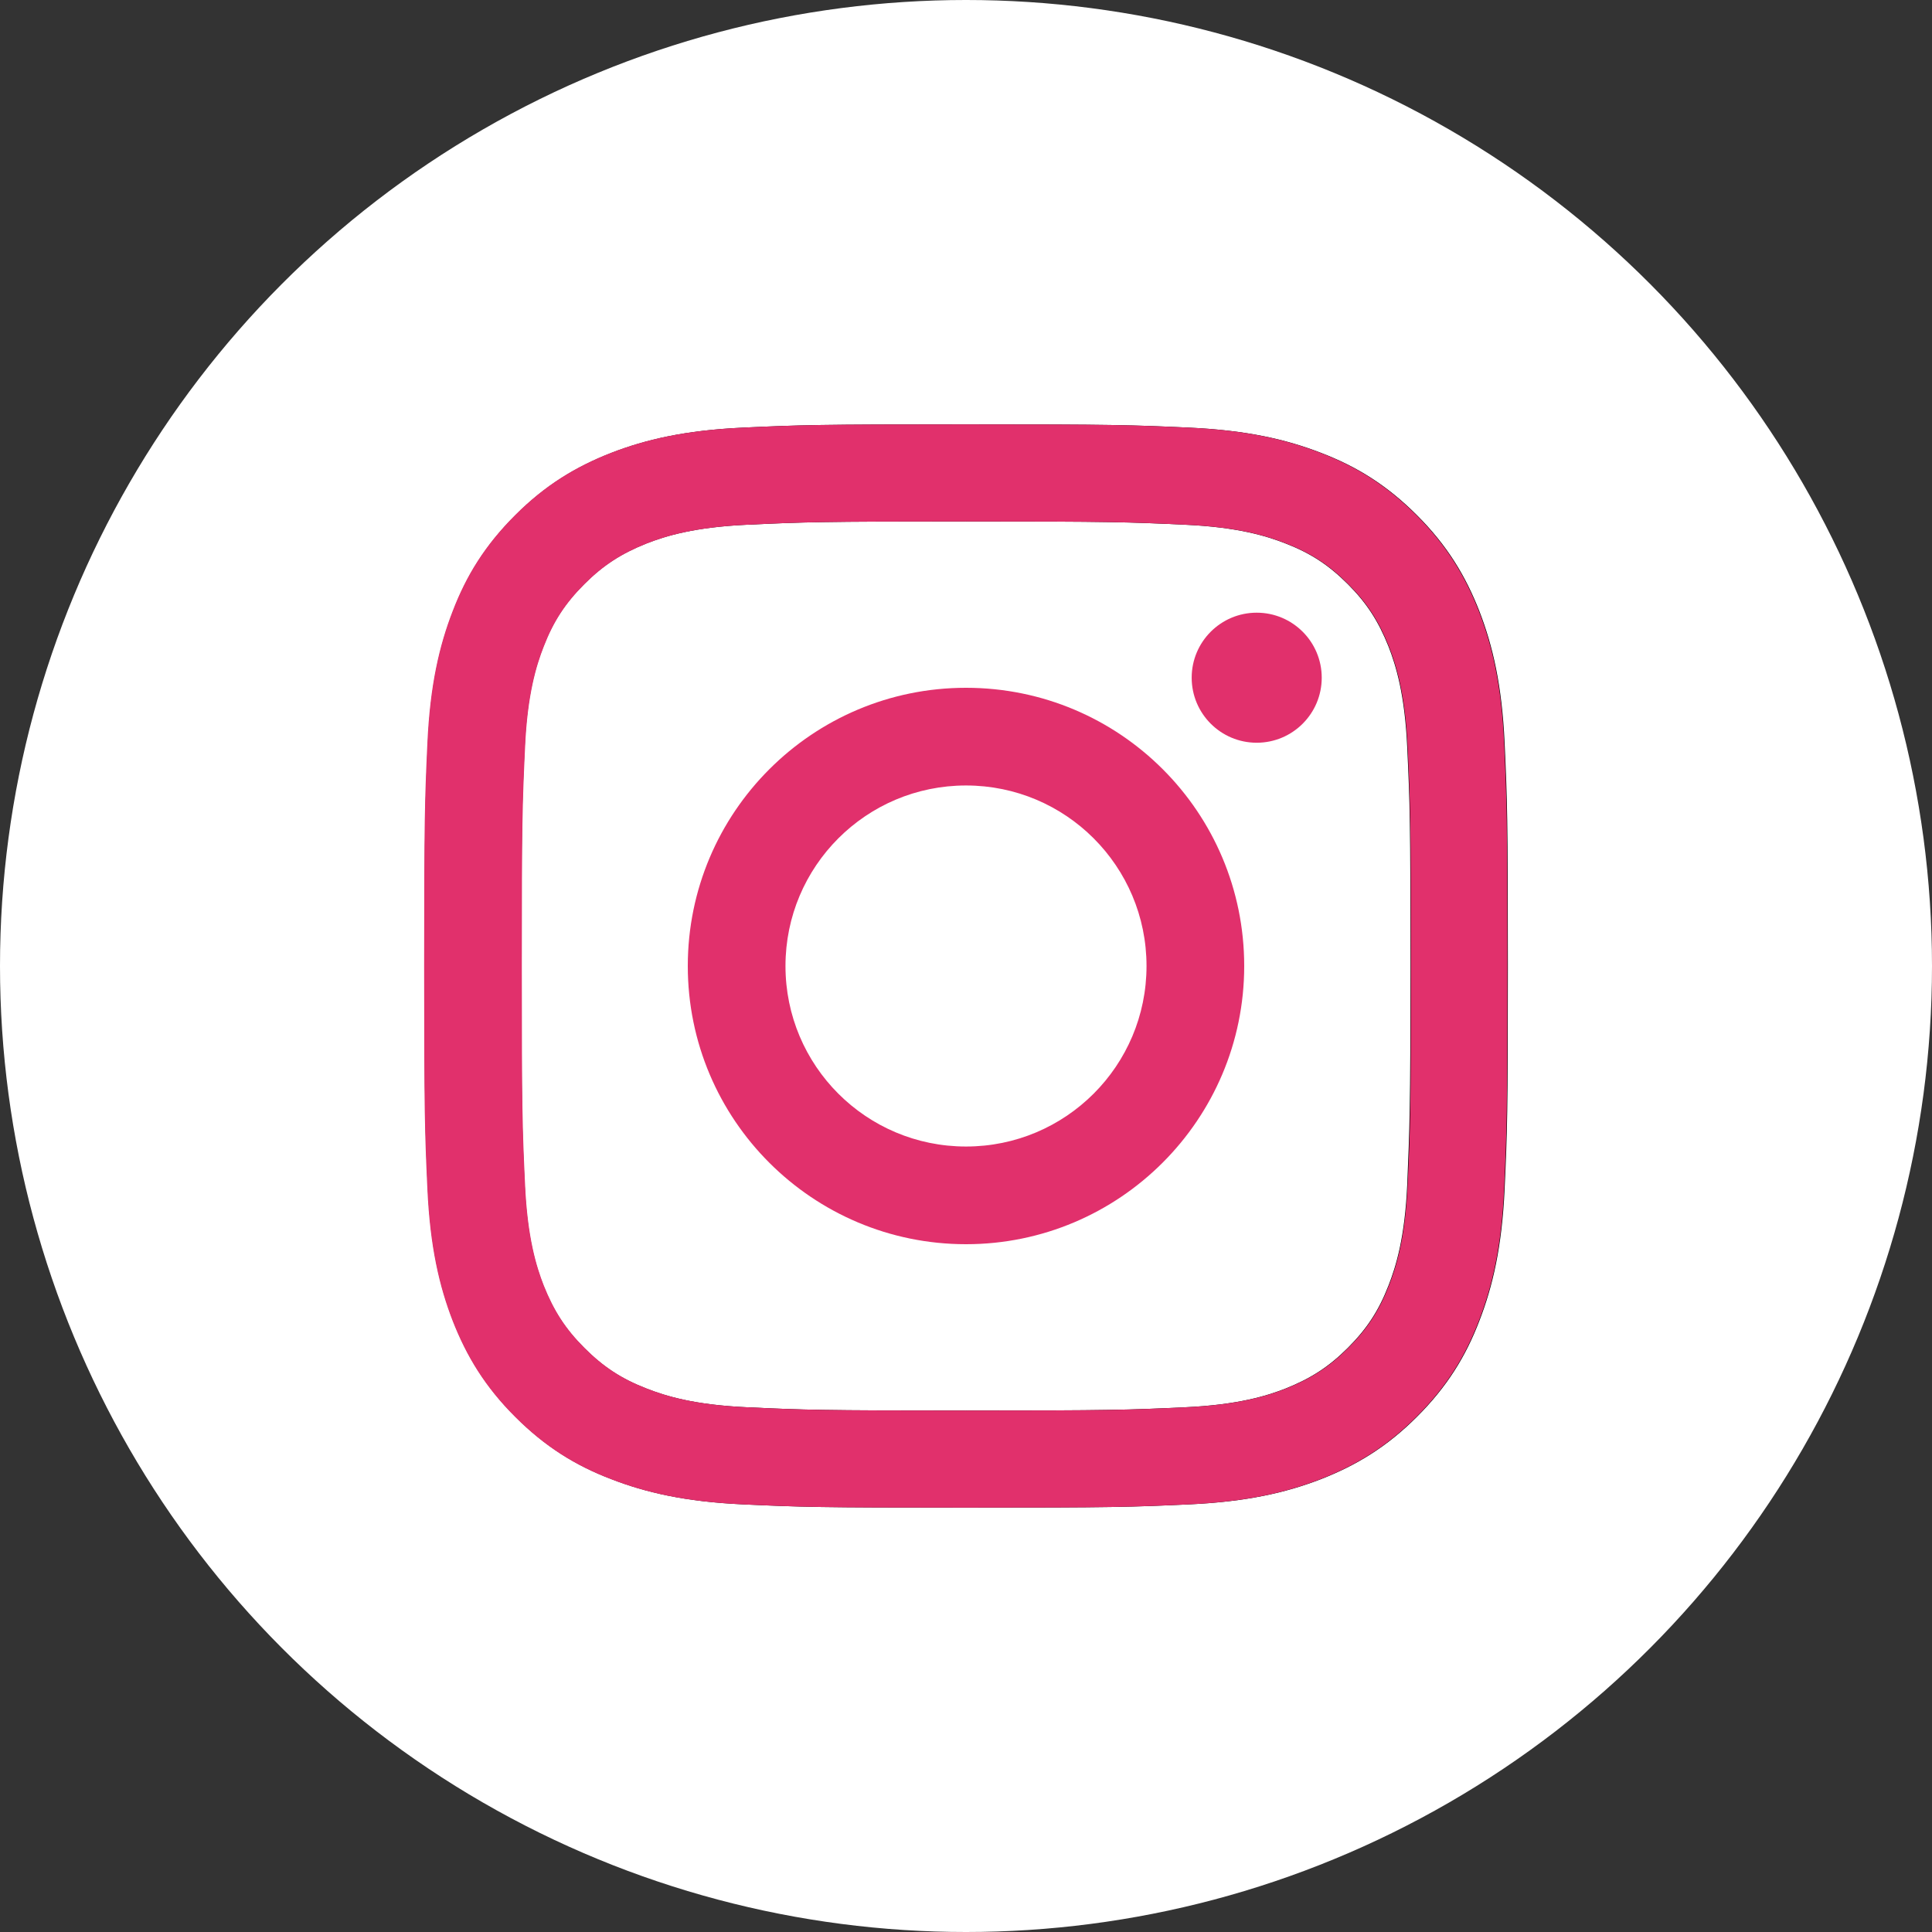
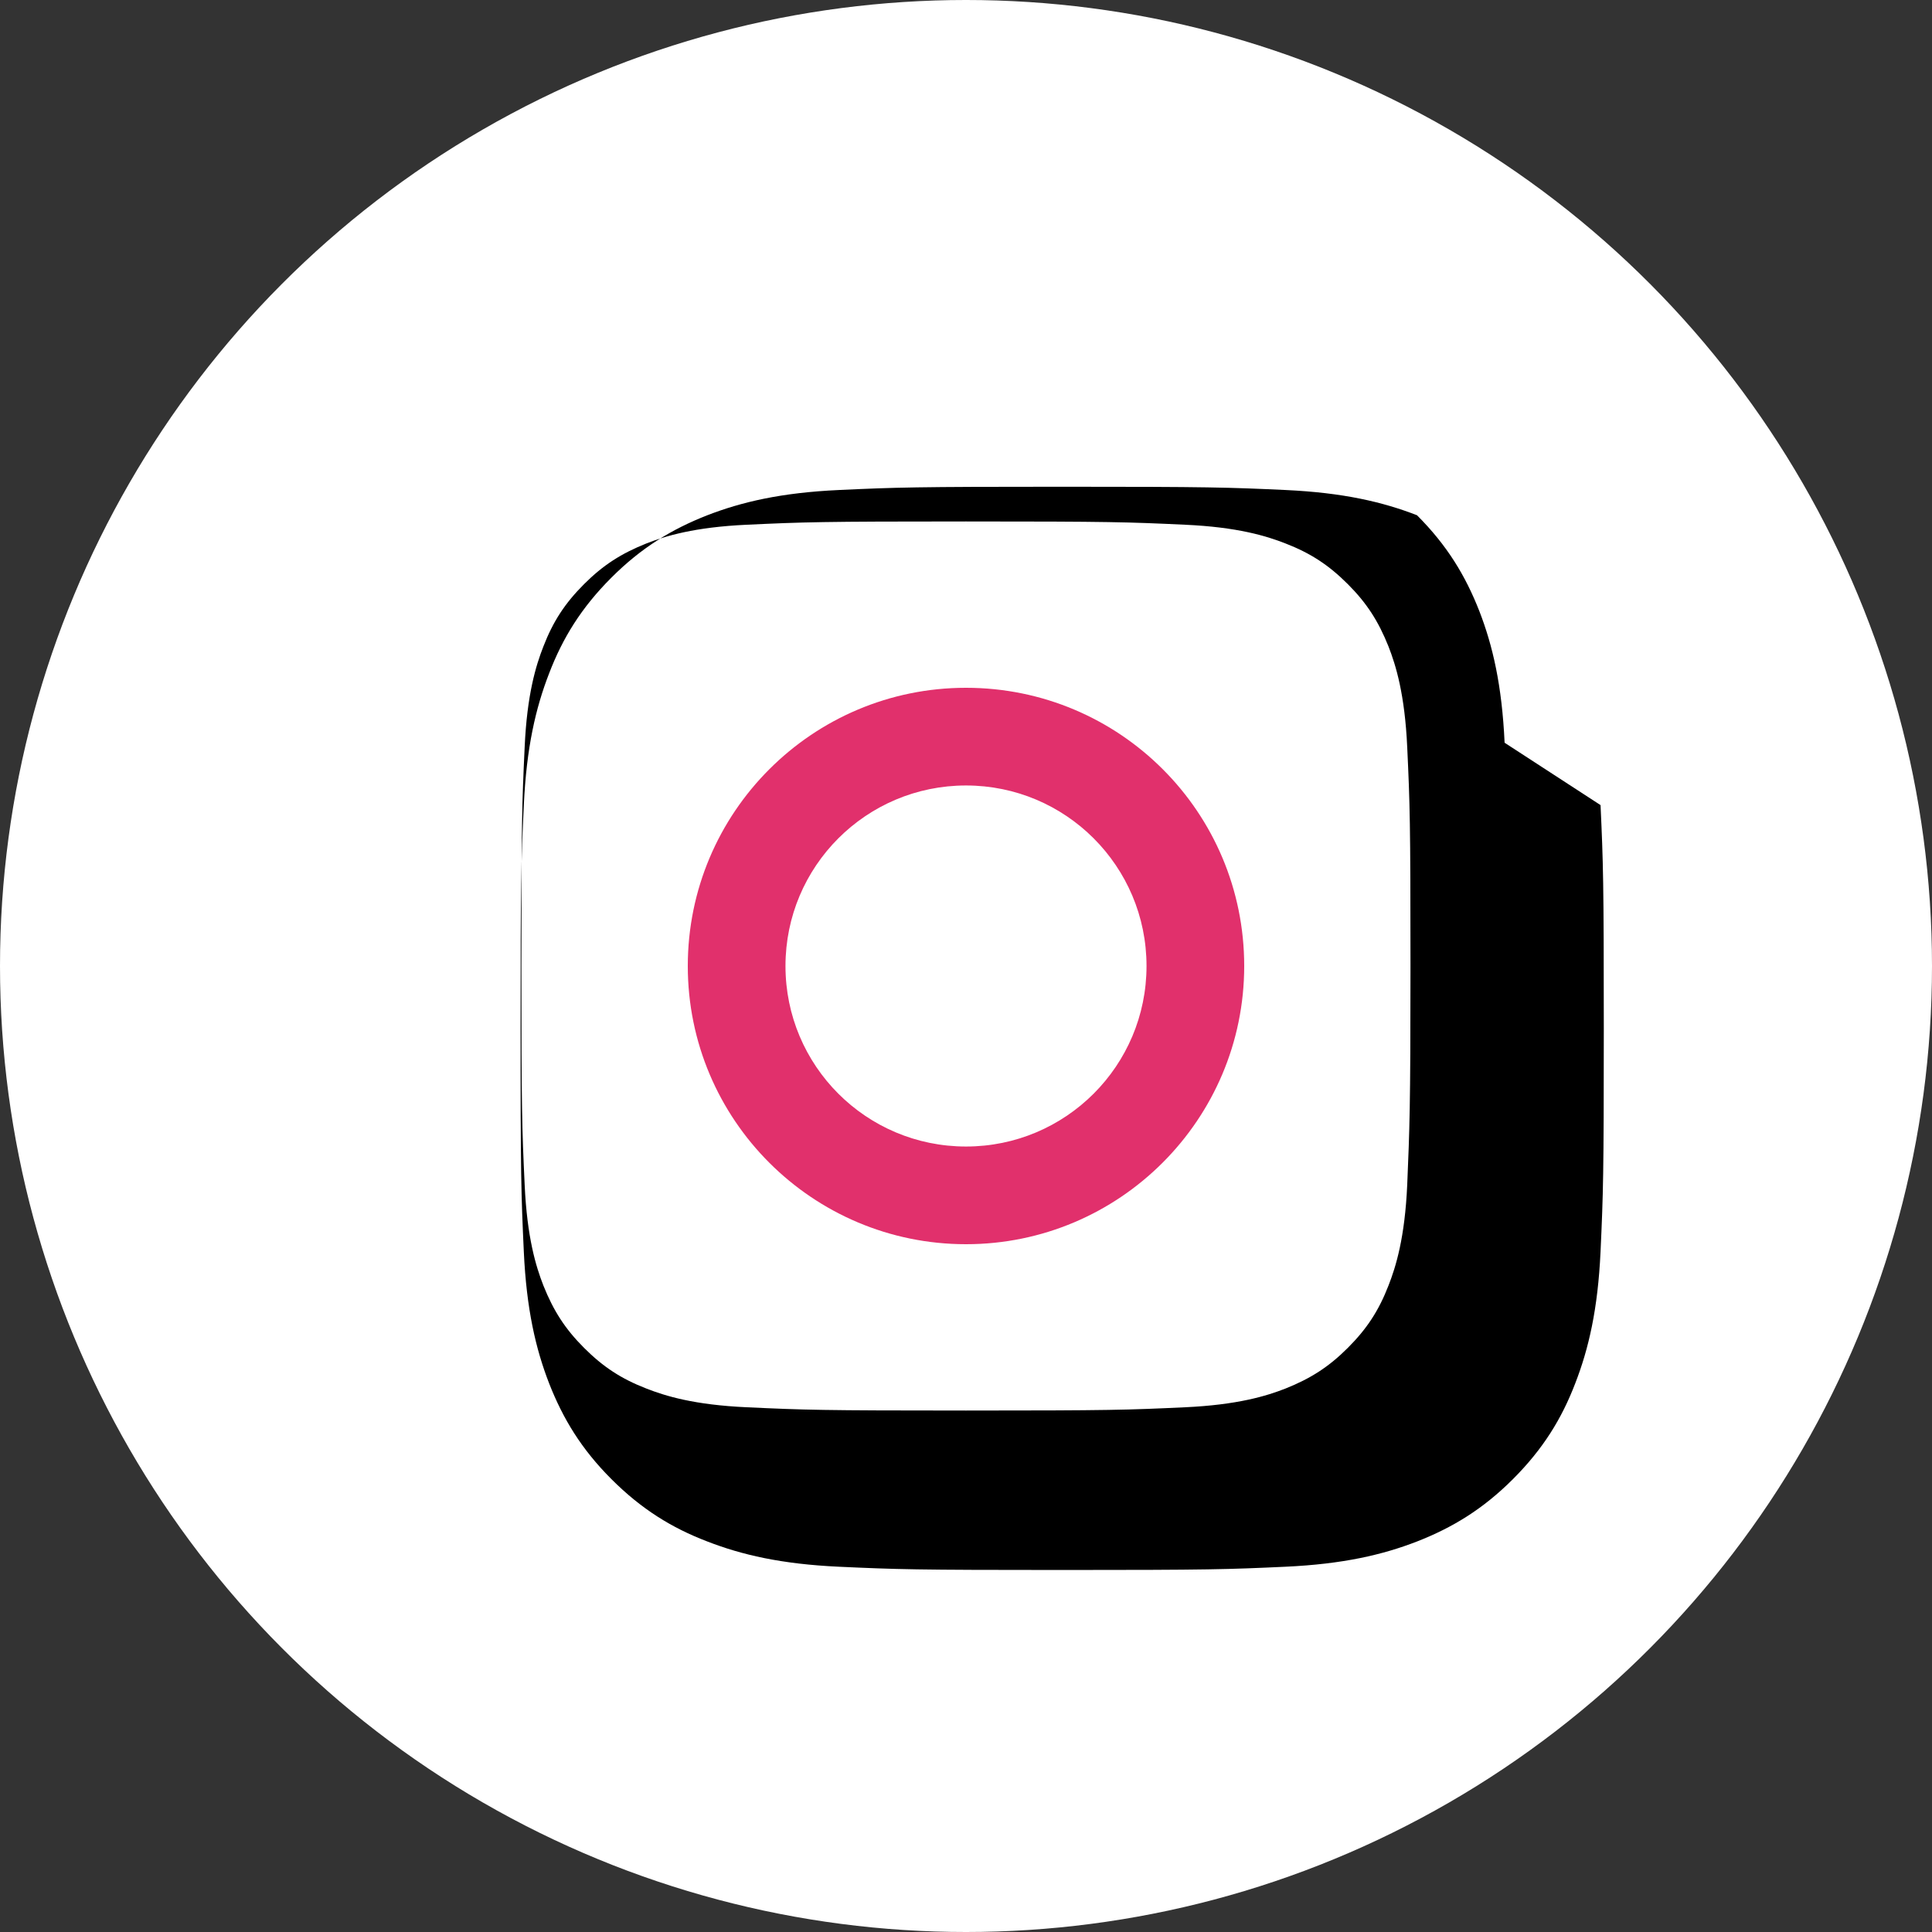
<svg xmlns="http://www.w3.org/2000/svg" viewBox="0 0 32 32">
  <rect x="0" y="0" width="32" height="32" fill="#333333" stroke="none" />
  <defs>
    <linearGradient id="a" x1="32.629%" x2="65.396%" y1="-8.021%" y2="101.6%">
      <stop stopColor="#4367DC" offset="0" />
      <stop stopColor="#4C62D6" offset="0.043" />
      <stop stopColor="#6654C7" offset="0.114" />
      <stop stopColor="#8F3DAE" offset="0.204" />
      <stop stopColor="#9E35A5" offset="0.234" />
      <stop stopColor="#D42F7F" offset="0.451" />
      <stop stopColor="#D73578" offset="0.824" />
    </linearGradient>
  </defs>
  <g fill="none" fillRule="evenodd">
    <g transform="translate(-462 -187)">
      <g transform="translate(462 187)">
        <circle cx="16" cy="16" r="16" fill="#fff" />
-         <path d="m24.921 12.302c-0.044-0.954-0.197-1.608-0.418-2.179-0.231-0.59-0.536-1.092-1.033-1.589s-0.998-0.807-1.589-1.033c-0.57-0.221-1.225-0.374-2.179-0.418-0.959-0.044-1.264-0.054-3.698-0.054-2.439 0-2.744 0.01-3.698 0.054-0.954 0.044-1.608 0.197-2.179 0.418-0.59 0.231-1.092 0.536-1.589 1.033s-0.807 0.998-1.033 1.589c-0.221 0.57-0.374 1.225-0.418 2.179-0.044 0.959-0.054 1.264-0.054 3.698 0 2.439 0.01 2.744 0.054 3.698 0.044 0.954 0.197 1.608 0.418 2.179 0.231 0.59 0.536 1.092 1.033 1.589s0.998 0.807 1.589 1.033c0.57 0.221 1.225 0.374 2.179 0.418 0.959 0.044 1.264 0.054 3.698 0.054 2.439 0 2.744-0.01 3.698-0.054 0.954-0.044 1.608-0.197 2.179-0.418 0.59-0.231 1.092-0.536 1.589-1.033s0.807-0.998 1.033-1.589c0.221-0.57 0.374-1.225 0.418-2.179 0.044-0.959 0.054-1.264 0.054-3.698s-0.01-2.744-0.054-3.698zm-1.613 7.323c-0.039 0.875-0.187 1.353-0.31 1.667-0.162 0.418-0.359 0.718-0.674 1.033s-0.615 0.507-1.033 0.674c-0.315 0.123-0.792 0.27-1.667 0.31-0.944 0.044-1.23 0.054-3.625 0.054s-2.68-0.01-3.625-0.054c-0.875-0.039-1.353-0.187-1.667-0.31-0.418-0.162-0.718-0.359-1.033-0.674-0.315-0.315-0.507-0.615-0.674-1.033-0.123-0.315-0.27-0.792-0.31-1.667-0.044-0.944-0.054-1.23-0.054-3.625s0.01-2.68 0.054-3.625c0.039-0.875 0.187-1.353 0.31-1.667 0.162-0.418 0.359-0.718 0.674-1.033 0.315-0.315 0.615-0.507 1.033-0.674 0.315-0.123 0.792-0.27 1.667-0.31 0.944-0.044 1.23-0.054 3.625-0.054s2.68 0.01 3.625 0.054c0.875 0.039 1.353 0.187 1.667 0.31 0.418 0.162 0.718 0.359 1.033 0.674 0.315 0.315 0.507 0.615 0.674 1.033 0.123 0.315 0.27 0.792 0.31 1.667 0.044 0.944 0.054 1.23 0.054 3.625s-0.015 2.68-0.054 3.625z" fill="url(#a)" fillRule="nonzero" />
+         <path d="m24.921 12.302c-0.044-0.954-0.197-1.608-0.418-2.179-0.231-0.59-0.536-1.092-1.033-1.589c-0.57-0.221-1.225-0.374-2.179-0.418-0.959-0.044-1.264-0.054-3.698-0.054-2.439 0-2.744 0.01-3.698 0.054-0.954 0.044-1.608 0.197-2.179 0.418-0.59 0.231-1.092 0.536-1.589 1.033s-0.807 0.998-1.033 1.589c-0.221 0.57-0.374 1.225-0.418 2.179-0.044 0.959-0.054 1.264-0.054 3.698 0 2.439 0.01 2.744 0.054 3.698 0.044 0.954 0.197 1.608 0.418 2.179 0.231 0.59 0.536 1.092 1.033 1.589s0.998 0.807 1.589 1.033c0.57 0.221 1.225 0.374 2.179 0.418 0.959 0.044 1.264 0.054 3.698 0.054 2.439 0 2.744-0.01 3.698-0.054 0.954-0.044 1.608-0.197 2.179-0.418 0.59-0.231 1.092-0.536 1.589-1.033s0.807-0.998 1.033-1.589c0.221-0.57 0.374-1.225 0.418-2.179 0.044-0.959 0.054-1.264 0.054-3.698s-0.01-2.744-0.054-3.698zm-1.613 7.323c-0.039 0.875-0.187 1.353-0.31 1.667-0.162 0.418-0.359 0.718-0.674 1.033s-0.615 0.507-1.033 0.674c-0.315 0.123-0.792 0.27-1.667 0.31-0.944 0.044-1.23 0.054-3.625 0.054s-2.68-0.01-3.625-0.054c-0.875-0.039-1.353-0.187-1.667-0.31-0.418-0.162-0.718-0.359-1.033-0.674-0.315-0.315-0.507-0.615-0.674-1.033-0.123-0.315-0.27-0.792-0.31-1.667-0.044-0.944-0.054-1.23-0.054-3.625s0.01-2.68 0.054-3.625c0.039-0.875 0.187-1.353 0.31-1.667 0.162-0.418 0.359-0.718 0.674-1.033 0.315-0.315 0.615-0.507 1.033-0.674 0.315-0.123 0.792-0.27 1.667-0.31 0.944-0.044 1.23-0.054 3.625-0.054s2.68 0.01 3.625 0.054c0.875 0.039 1.353 0.187 1.667 0.31 0.418 0.162 0.718 0.359 1.033 0.674 0.315 0.315 0.507 0.615 0.674 1.033 0.123 0.315 0.27 0.792 0.31 1.667 0.044 0.944 0.054 1.23 0.054 3.625s-0.015 2.68-0.054 3.625z" fill="url(#a)" fillRule="nonzero" />
        <path d="m16 11.392c-2.547 0-4.608 2.066-4.608 4.608 0 2.547 2.066 4.608 4.608 4.608s4.608-2.066 4.608-4.608c0-2.547-2.061-4.608-4.608-4.608zm0 7.598c-1.653 0-2.99-1.338-2.99-2.99s1.338-2.99 2.99-2.99 2.99 1.338 2.99 2.99-1.338 2.99-2.99 2.99z" fill="#E1306C" fillRule="nonzero" />
-         <circle cx="20.815" cy="11.225" r="1.077" fill="#E1306C" fillRule="nonzero" />
-         <path d="m7.025 16c0 2.439 0.01 2.744 0.054 3.698 0.044 0.954 0.197 1.608 0.418 2.179 0.231 0.59 0.536 1.092 1.033 1.589s0.998 0.807 1.589 1.033c0.57 0.221 1.225 0.374 2.179 0.418 0.959 0.044 1.264 0.054 3.698 0.054 2.439 0 2.744-0.01 3.698-0.054 0.954-0.044 1.608-0.197 2.179-0.418 0.59-0.231 1.092-0.536 1.589-1.033s0.807-0.998 1.033-1.589c0.221-0.57 0.374-1.225 0.418-2.179 0.044-0.959 0.054-1.264 0.054-3.698 0-2.439-0.01-2.744-0.054-3.698-0.044-0.954-0.197-1.608-0.418-2.179-0.231-0.59-0.536-1.092-1.033-1.589s-0.998-0.807-1.589-1.033c-0.57-0.221-1.225-0.374-2.179-0.418-0.959-0.044-1.264-0.054-3.698-0.054-2.439 0-2.744 0.01-3.698 0.054-0.954 0.044-1.608 0.197-2.179 0.418-0.59 0.231-1.092 0.536-1.589 1.033s-0.807 0.998-1.033 1.589c-0.221 0.57-0.374 1.225-0.418 2.179-0.044 0.954-0.054 1.259-0.054 3.698zm1.618 0c0-2.395 0.01-2.68 0.054-3.625 0.039-0.875 0.187-1.353 0.31-1.667 0.162-0.418 0.359-0.718 0.674-1.033 0.315-0.315 0.615-0.507 1.033-0.674 0.315-0.123 0.792-0.27 1.667-0.31 0.944-0.044 1.23-0.054 3.625-0.054 2.395 0 2.68 0.01 3.625 0.054 0.875 0.039 1.353 0.187 1.667 0.31 0.418 0.162 0.718 0.359 1.033 0.674 0.315 0.315 0.507 0.615 0.674 1.033 0.123 0.315 0.27 0.792 0.31 1.667 0.044 0.944 0.054 1.23 0.054 3.625s-0.01 2.68-0.054 3.625c-0.039 0.875-0.187 1.353-0.31 1.667-0.162 0.418-0.359 0.718-0.674 1.033s-0.615 0.507-1.033 0.674c-0.315 0.123-0.792 0.27-1.667 0.31-0.944 0.044-1.23 0.054-3.625 0.054-2.395 0-2.68-0.01-3.625-0.054-0.875-0.039-1.353-0.187-1.667-0.31-0.418-0.162-0.718-0.359-1.033-0.674s-0.507-0.615-0.674-1.033c-0.123-0.315-0.27-0.792-0.31-1.667-0.044-0.944-0.054-1.23-0.054-3.625z" fill="#E1306C" fillRule="nonzero" />
      </g>
    </g>
  </g>
</svg>